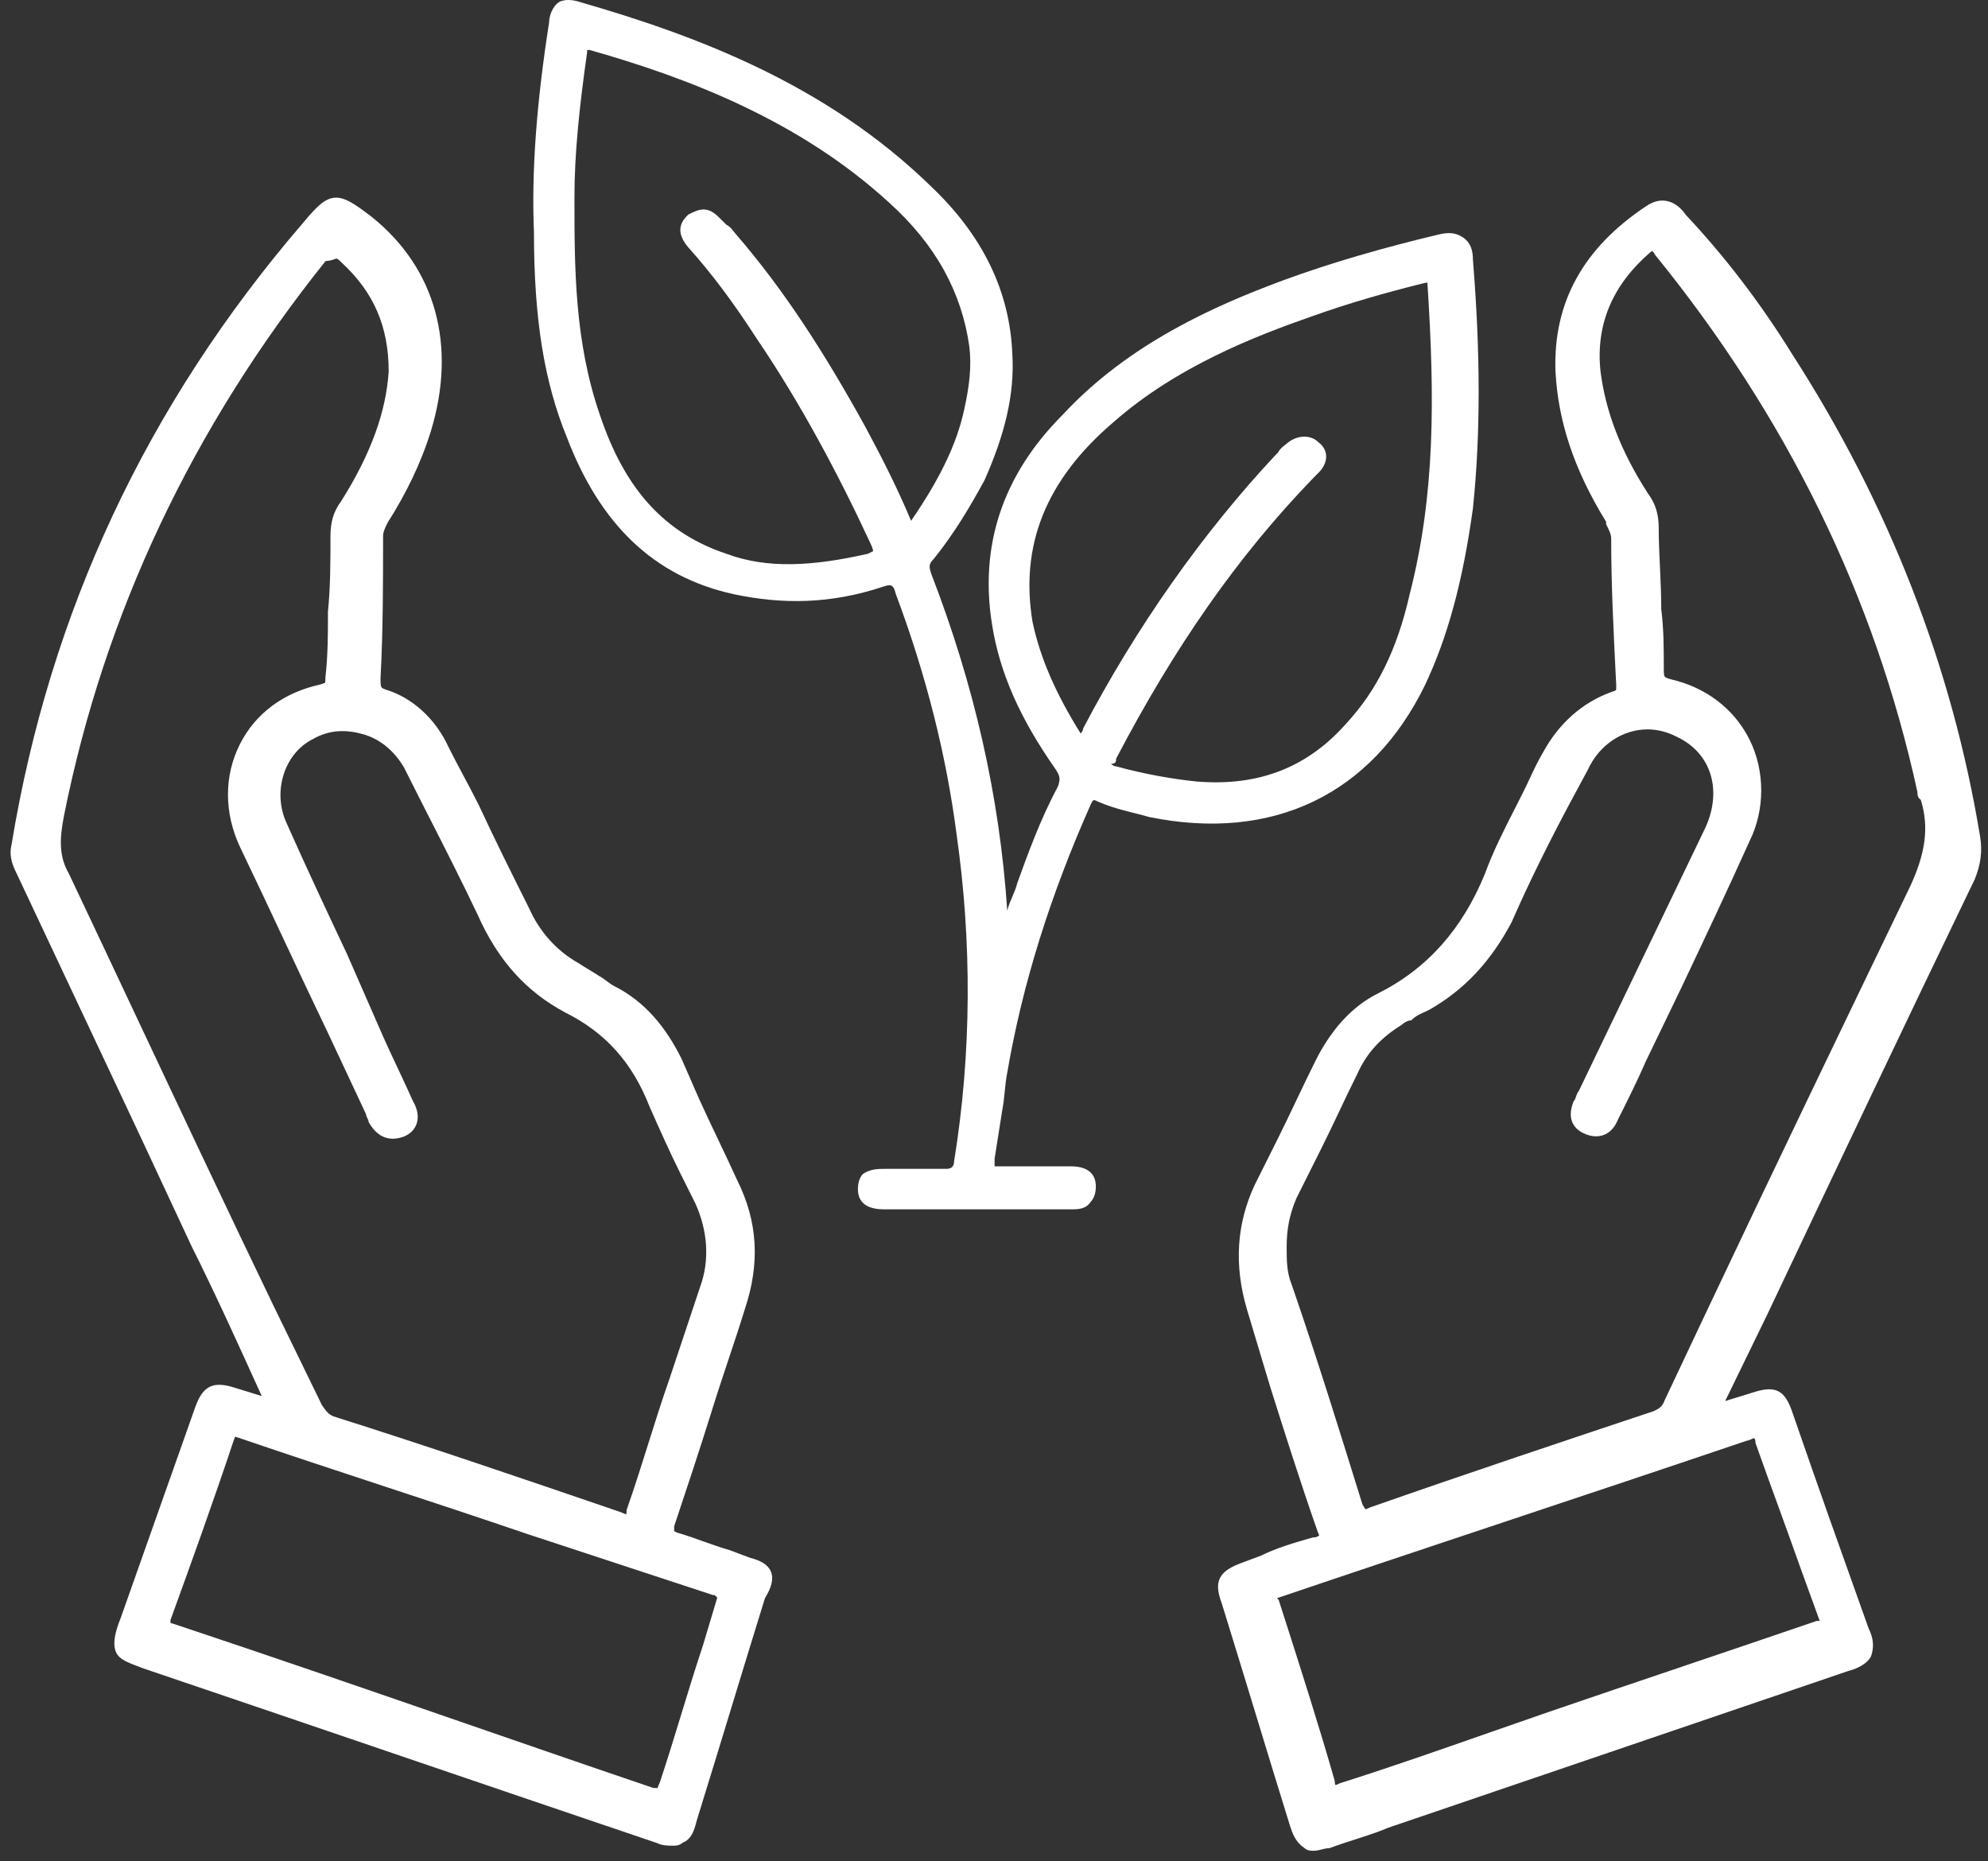
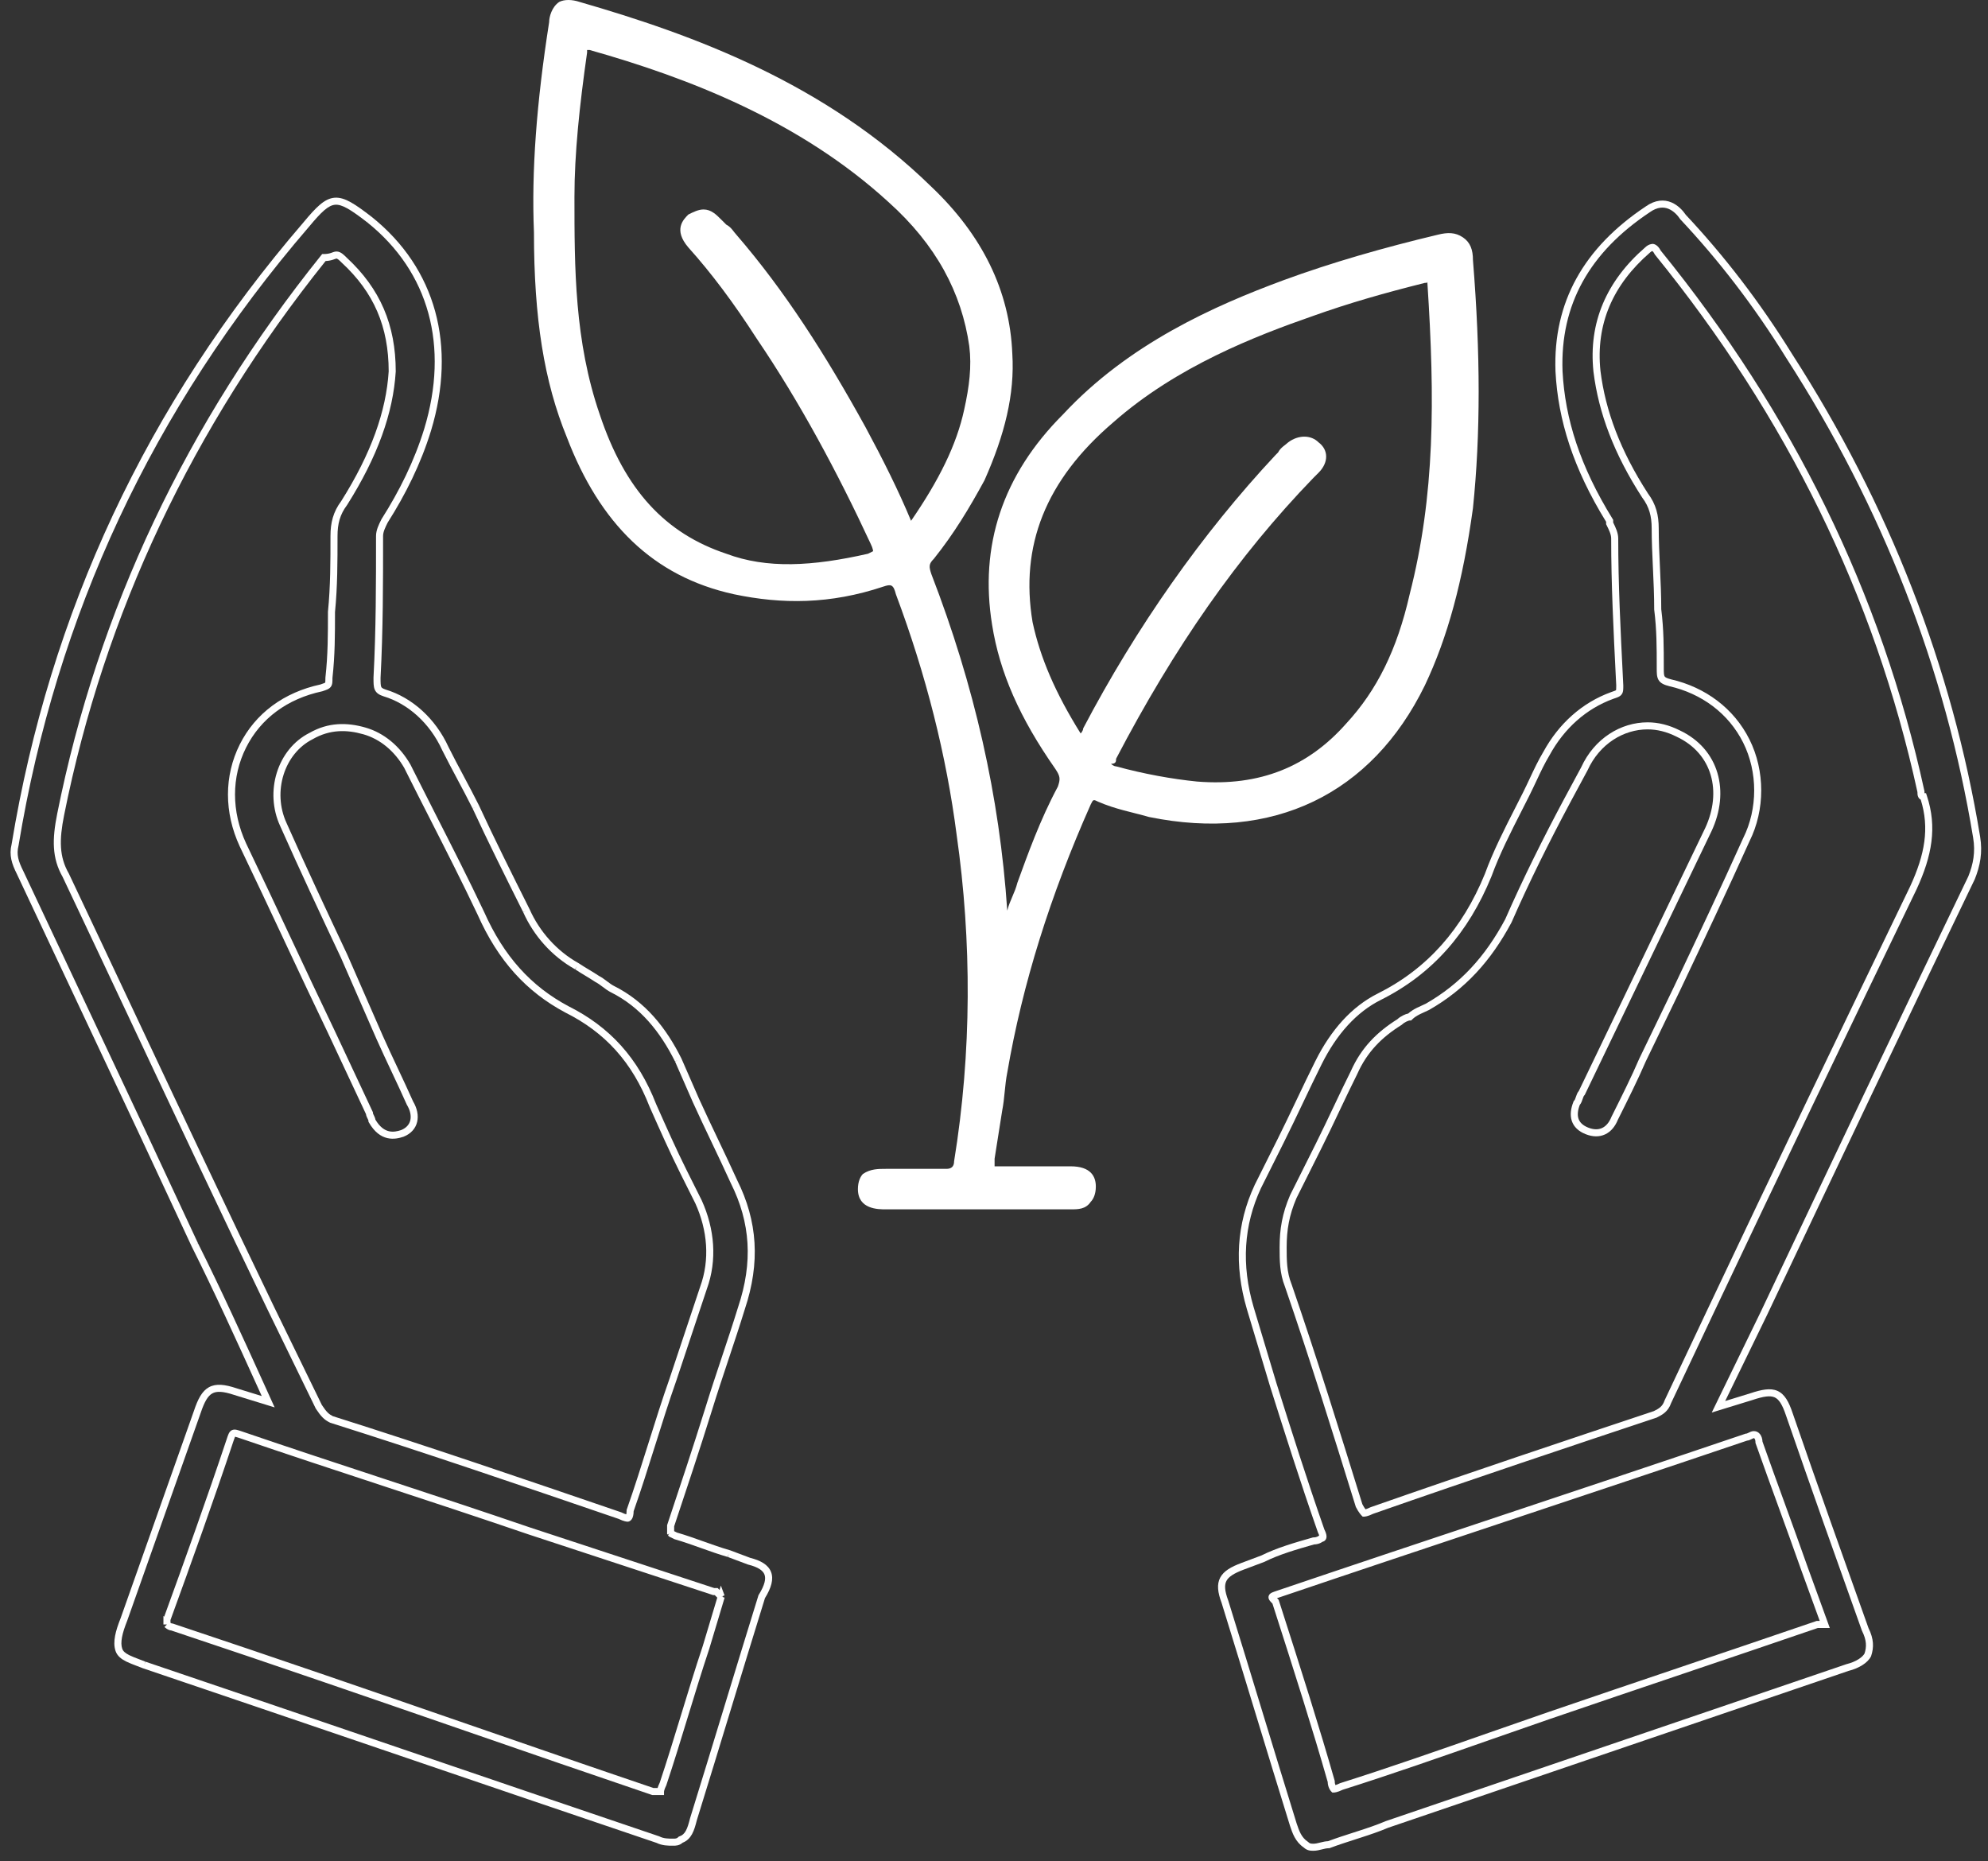
<svg xmlns="http://www.w3.org/2000/svg" width="141" height="132" viewBox="0 0 141 132" fill="none">
  <rect x="0" y="0" width="141" height="132" fill="#333333" stroke="none" />
  <path d="M101.06 48.603C102.675 45.193 103.752 41.243 104.47 36.037C105.009 30.831 105.009 25.087 104.47 18.445C104.47 17.727 104.291 17.189 103.752 16.829C103.214 16.47 102.675 16.47 101.957 16.65C98.187 17.547 94.418 18.625 91.007 19.881C86.16 21.676 80.056 24.369 75.389 29.395C71.081 33.704 69.465 38.73 70.363 44.295C70.901 47.706 72.337 50.937 74.85 54.527C75.21 55.066 75.21 55.245 75.03 55.784C73.773 58.118 72.876 60.631 72.158 62.605C71.978 63.324 71.619 63.862 71.44 64.58C70.901 56.502 69.106 48.603 66.054 40.705C65.875 40.166 65.875 39.987 66.234 39.628C67.67 37.833 68.747 36.037 69.824 34.063C71.26 30.831 71.978 27.959 71.799 25.087C71.619 20.599 69.645 16.65 66.054 13.239C58.515 5.879 49.18 2.468 41.102 0.135C40.563 -0.045 40.025 -0.045 39.666 0.135C39.127 0.494 38.948 1.212 38.948 1.571C38.05 7.315 37.691 12.162 37.871 16.47C37.871 22.574 38.589 27.062 40.204 31.011C42.538 37.114 46.308 40.884 52.052 42.141C55.463 42.859 58.874 42.859 62.644 41.602C63.182 41.423 63.362 41.423 63.541 42.141C65.695 47.885 67.131 53.63 67.849 59.195C68.927 66.734 68.927 74.633 67.67 82.352C67.67 82.711 67.49 82.891 67.131 82.891C66.234 82.891 65.336 82.891 64.618 82.891C64.08 82.891 63.541 82.891 62.823 82.891C62.285 82.891 61.746 82.891 61.207 83.25C61.028 83.429 60.848 83.788 60.848 84.327C60.848 85.763 62.285 85.763 62.823 85.763C67.131 85.763 71.619 85.763 75.927 85.763C76.466 85.763 77.005 85.763 77.364 85.224C77.543 85.045 77.723 84.686 77.723 84.147C77.723 83.429 77.364 82.711 75.927 82.711C75.21 82.711 74.491 82.711 73.773 82.711C72.876 82.711 71.978 82.711 71.081 82.711C70.722 82.711 70.542 82.711 70.542 82.711C70.542 82.711 70.542 82.532 70.542 82.173C70.722 81.096 70.901 79.839 71.081 78.762C71.26 77.864 71.26 76.967 71.44 76.069C72.517 69.786 74.491 63.503 77.364 57.041C77.543 56.682 77.543 56.682 77.902 56.861C79.159 57.4 80.236 57.579 81.493 57.938C90.289 59.733 97.29 56.322 101.06 48.603ZM79.159 53.809C83.288 45.911 87.775 39.448 93.161 33.883L93.34 33.704L93.52 33.524C94.238 32.806 94.238 31.909 93.52 31.37C92.981 30.831 92.084 30.831 91.366 31.37C91.186 31.55 90.827 31.729 90.648 32.088L90.468 32.268C85.262 37.833 80.595 44.475 76.825 51.655C76.825 51.835 76.646 52.014 76.646 52.014C74.85 49.142 73.773 46.629 73.235 44.116C72.337 38.73 74.132 34.063 78.979 29.934C83.467 25.985 89.032 23.831 93.161 22.394C95.674 21.497 98.187 20.779 101.06 20.061C101.239 20.061 101.239 20.061 101.239 19.881C101.239 19.881 101.239 19.881 101.239 20.061C101.778 28.318 101.778 35.14 99.982 42.141C99.085 46.09 97.649 48.962 95.495 51.296C92.802 54.348 89.391 55.784 84.903 55.425C83.108 55.245 81.133 54.886 79.159 54.348C78.979 54.348 78.8 54.168 78.8 54.168C79.159 54.168 79.159 53.989 79.159 53.809ZM51.155 15.573C50.796 15.214 50.437 14.855 49.898 14.855C49.539 14.855 49.18 15.034 48.821 15.214C48.462 15.573 47.744 16.291 48.821 17.547C50.437 19.343 52.052 21.497 53.668 24.01C56.719 28.498 59.412 33.524 61.746 38.551C61.925 38.91 61.925 39.089 61.925 39.089C61.925 39.089 61.925 39.089 61.566 39.269C57.617 40.166 54.386 40.346 51.514 39.269C47.205 37.833 44.333 34.781 42.538 29.395C40.743 24.189 40.743 18.984 40.743 13.957C40.743 10.905 41.102 7.495 41.64 3.725V3.545C41.64 3.545 41.64 3.545 41.82 3.545C48.821 5.52 56.719 8.572 63.002 14.316C66.413 17.368 68.208 20.779 68.747 24.549C68.927 25.985 68.747 27.421 68.388 29.036C67.849 31.55 66.593 34.063 64.618 36.935C63.721 34.781 62.644 32.627 61.387 30.293C58.515 25.087 55.642 20.599 52.232 16.65C52.052 16.47 51.873 16.111 51.514 15.932L51.155 15.573Z" fill="white" />
-   <path d="M53.13 110.715L51.693 110.176C50.437 109.817 49.18 109.278 47.924 108.919C47.565 108.74 47.565 108.74 47.565 108.74C47.565 108.74 47.565 108.56 47.565 108.201C48.462 105.509 49.36 102.816 50.257 99.944C50.975 97.61 51.873 95.097 52.591 92.763C53.668 89.532 53.489 86.66 52.052 83.787C51.155 81.813 50.257 80.018 49.36 78.043L48.103 75.171C47.026 73.017 45.59 71.222 43.436 70.144C43.077 69.965 42.718 69.606 42.359 69.426C41.82 69.067 41.461 68.888 40.922 68.529C39.307 67.631 38.05 66.195 37.332 64.579C36.076 62.066 34.819 59.553 33.742 57.219C33.024 55.783 32.306 54.527 31.588 53.091C30.69 51.116 29.075 49.68 27.279 49.141C26.741 48.962 26.741 48.782 26.741 48.064C26.92 44.653 26.92 41.422 26.92 38.011C26.92 37.652 27.1 37.293 27.279 36.934C28.536 34.96 29.613 32.806 30.331 30.472C32.126 24.548 30.69 19.162 26.202 15.572C23.869 13.777 23.51 13.777 21.715 15.931C10.585 28.856 3.763 43.576 1.07 59.912C0.891 60.63 1.07 61.169 1.429 61.887C4.302 67.99 7.174 74.094 10.046 80.197L13.816 88.275C15.611 91.866 17.227 95.456 19.022 99.405L16.688 98.687C15.072 98.149 14.534 98.508 13.995 100.123L8.79 114.843C8.431 115.741 8.251 116.459 8.431 116.998C8.61 117.536 9.328 117.716 10.226 118.075C22.433 122.203 34.46 126.332 46.667 130.461C47.026 130.641 47.385 130.641 47.744 130.641C47.924 130.641 48.103 130.641 48.283 130.461C48.821 130.282 49.001 129.743 49.18 129.025C50.796 123.819 52.411 118.434 54.027 113.228C54.925 111.792 54.566 111.074 53.13 110.715ZM51.155 113.228L50.078 116.818C49.001 120.049 48.103 123.281 47.026 126.512C46.846 126.871 46.846 127.05 46.846 127.05C46.846 127.05 46.667 127.05 46.308 127.05C35.717 123.46 24.587 119.511 12.2 115.382C12.021 115.382 11.841 115.202 11.841 115.202C11.841 115.202 11.841 115.202 11.841 114.843C13.277 110.894 14.893 106.406 16.329 102.098C16.509 101.559 16.509 101.559 17.047 101.739C23.869 104.073 30.69 106.227 37.512 108.56L50.616 112.869H50.796C51.155 113.228 51.155 113.228 51.155 113.228ZM23.869 18.085C24.048 18.085 24.228 18.265 24.407 18.444C26.741 20.599 27.818 23.112 27.818 26.343C27.639 29.215 26.561 32.267 24.407 35.678C23.869 36.396 23.689 37.114 23.689 38.011C23.689 39.806 23.689 41.602 23.51 43.397C23.51 45.012 23.51 46.449 23.33 48.064C23.33 48.603 23.33 48.603 22.792 48.782C20.278 49.321 18.304 50.757 17.227 52.911C16.15 55.065 16.15 57.578 17.227 59.912C19.381 64.4 21.355 68.708 23.51 73.196L26.202 78.941C26.202 79.12 26.382 79.3 26.382 79.479C27.1 80.736 27.997 80.556 28.536 80.377C29.434 80.018 29.613 79.12 29.075 78.222C28.357 76.607 27.639 75.171 26.92 73.555L24.407 67.811C22.971 64.759 21.535 61.707 20.099 58.476C19.022 56.142 19.919 53.27 22.074 52.193C23.33 51.475 24.587 51.475 25.843 51.834C27.1 52.193 28.177 53.091 28.895 54.347L29.075 54.706C30.69 57.937 32.485 61.348 34.101 64.759C35.537 67.99 37.512 70.144 40.205 71.581C43.077 73.017 45.051 75.171 46.308 78.402C47.026 80.018 47.744 81.633 48.462 83.069C48.821 83.787 49.18 84.505 49.539 85.224C50.437 87.198 50.616 89.352 49.898 91.327C49.18 93.481 48.462 95.635 47.744 97.79C46.667 100.841 45.769 104.073 44.692 107.124C44.692 107.663 44.513 107.663 44.513 107.663C44.513 107.663 44.333 107.663 43.974 107.483C37.153 105.15 30.331 102.816 23.51 100.662C23.151 100.482 22.971 100.303 22.612 99.764L19.201 92.763C14.354 82.71 9.508 72.299 4.661 62.066C3.943 60.81 3.943 59.553 4.302 57.758C7.174 43.397 13.457 30.113 22.971 18.265C23.51 18.265 23.689 18.085 23.869 18.085Z" fill="white" />
  <path fill-rule="evenodd" clip-rule="evenodd" d="M24.891 14.35C25.299 14.579 25.773 14.926 26.355 15.374L26.359 15.377C30.936 19.039 32.391 24.536 30.57 30.544L30.57 30.545C29.846 32.9 28.76 35.071 27.497 37.058C27.313 37.426 27.17 37.726 27.17 38.011V38.014C27.17 41.421 27.17 44.656 26.991 48.071C26.991 48.25 26.991 48.384 26.999 48.493C27.006 48.603 27.021 48.666 27.038 48.706C27.061 48.76 27.105 48.819 27.355 48.903C29.223 49.465 30.889 50.953 31.814 52.983C32.17 53.696 32.527 54.365 32.886 55.037L32.886 55.039C33.245 55.711 33.605 56.387 33.966 57.108L33.969 57.115C35.044 59.444 36.299 61.954 37.556 64.468L37.561 64.478C38.258 66.046 39.478 67.44 41.044 68.31L41.053 68.315L41.061 68.321C41.325 68.497 41.545 68.629 41.769 68.763L41.77 68.764C41.991 68.896 42.216 69.031 42.485 69.21C42.68 69.31 42.869 69.452 43.038 69.578L43.047 69.585C43.231 69.723 43.392 69.843 43.547 69.921C45.766 71.03 47.235 72.875 48.327 75.059L48.332 75.07L49.587 77.94C49.587 77.94 49.588 77.941 49.588 77.941C50.035 78.925 50.483 79.865 50.932 80.808L50.932 80.809C51.38 81.749 51.829 82.692 52.278 83.68C53.743 86.612 53.924 89.552 52.829 92.839C52.469 94.008 52.065 95.222 51.662 96.431L51.661 96.433C51.257 97.645 50.854 98.854 50.496 100.017L50.496 100.018C49.602 102.879 48.708 105.562 47.815 108.242V108.585L48.015 108.685C48.643 108.866 49.271 109.09 49.889 109.311L49.893 109.312C50.522 109.537 51.143 109.759 51.762 109.936L51.772 109.938L53.204 110.476C53.928 110.658 54.483 110.954 54.686 111.477C54.887 111.993 54.699 112.616 54.256 113.332C53.452 115.924 52.648 118.561 51.843 121.198L51.843 121.199C51.036 123.845 50.228 126.491 49.421 129.092C49.332 129.447 49.236 129.788 49.086 130.065C48.937 130.337 48.728 130.559 48.416 130.679C48.176 130.891 47.926 130.891 47.753 130.891H47.726C47.382 130.891 46.978 130.891 46.571 130.693C40.473 128.63 34.419 126.567 28.366 124.505L28.359 124.502C22.302 122.439 16.246 120.375 10.146 118.311L10.133 118.307C9.996 118.252 9.859 118.2 9.725 118.149C9.44 118.041 9.169 117.938 8.947 117.827C8.614 117.661 8.315 117.442 8.193 117.077C8.085 116.752 8.091 116.391 8.162 116.009C8.234 115.628 8.375 115.208 8.556 114.755L13.758 100.044C13.758 100.043 13.759 100.043 13.759 100.042C14.027 99.237 14.32 98.654 14.816 98.379C15.321 98.099 15.953 98.179 16.765 98.449C16.765 98.449 16.766 98.45 16.767 98.45L18.564 99.003C18.491 98.842 18.419 98.682 18.346 98.522C16.727 94.956 15.235 91.672 13.592 88.387L13.589 88.381L9.82 80.304L1.204 61.996C0.84 61.265 0.628 60.662 0.825 59.862C3.527 43.485 10.367 28.726 21.524 15.77C21.971 15.232 22.342 14.814 22.683 14.524C23.026 14.231 23.361 14.049 23.738 14.021C24.112 13.994 24.483 14.121 24.891 14.35ZM48.103 75.171L47.88 75.283C47.879 75.281 47.878 75.279 47.877 75.277L47.874 75.271L48.103 75.171ZM50.019 99.87C50.378 98.7 50.783 97.486 51.186 96.276L51.187 96.274C51.591 95.062 51.994 93.853 52.352 92.69L52.354 92.684C53.411 89.512 53.234 86.709 51.829 83.899L51.825 83.891C51.377 82.906 50.929 81.965 50.48 81.023L50.48 81.022C50.031 80.08 49.582 79.136 49.132 78.147L49.131 78.143L47.877 75.277C46.815 73.155 45.412 71.412 43.324 70.368C43.124 70.268 42.929 70.122 42.757 69.993L42.747 69.985C42.563 69.847 42.402 69.728 42.247 69.65L42.233 69.643L42.22 69.634C41.956 69.459 41.736 69.327 41.512 69.192L41.511 69.191C41.289 69.058 41.063 68.922 40.792 68.742C40.795 68.744 40.798 68.746 40.801 68.747L40.922 68.529L40.784 68.737C40.787 68.739 40.789 68.74 40.792 68.742C39.133 67.818 37.844 66.344 37.106 64.686C37.107 64.687 37.107 64.688 37.108 64.689L37.109 64.691L37.332 64.579L37.104 64.681C37.105 64.683 37.105 64.684 37.106 64.686C35.851 62.177 34.595 59.663 33.517 57.328C33.517 57.329 33.518 57.33 33.518 57.331L33.742 57.219L33.515 57.324C33.516 57.325 33.516 57.327 33.517 57.328C33.16 56.614 32.803 55.945 32.444 55.273L32.444 55.271C32.085 54.599 31.725 53.923 31.364 53.202L31.36 53.194C30.489 51.278 28.927 49.897 27.208 49.381L27.2 49.379C26.915 49.283 26.69 49.163 26.578 48.903C26.529 48.787 26.509 48.659 26.5 48.528C26.491 48.398 26.491 48.245 26.491 48.072V48.051C26.67 44.648 26.67 41.423 26.67 38.011C26.67 37.593 26.873 37.188 27.043 36.849L27.062 36.811L27.069 36.8C28.316 34.84 29.382 32.706 30.092 30.399C31.861 24.561 30.444 19.287 26.048 15.769C26.049 15.769 26.049 15.77 26.05 15.77L26.202 15.572L26.046 15.767C26.047 15.768 26.047 15.768 26.048 15.769C25.465 15.32 25.018 14.995 24.647 14.786C24.275 14.578 24.007 14.503 23.775 14.52C23.546 14.537 23.309 14.647 23.007 14.904C22.703 15.164 22.356 15.552 21.907 16.091L21.904 16.094C10.804 28.985 4.002 43.662 1.317 59.953L1.315 59.963L1.313 59.973C1.155 60.603 1.302 61.074 1.653 61.775L1.656 61.78L10.272 80.091L14.04 88.163L13.816 88.275L14.043 88.17L14.041 88.167C15.687 91.459 17.183 94.751 18.801 98.314C18.949 98.641 19.099 98.97 19.249 99.302L19.479 99.808L16.609 98.924C15.807 98.657 15.362 98.648 15.059 98.816C14.748 98.989 14.503 99.392 14.233 100.202L14.231 100.207L9.022 114.936C8.845 115.379 8.717 115.766 8.654 116.101C8.591 116.437 8.596 116.704 8.668 116.918C8.725 117.092 8.875 117.232 9.171 117.38C9.37 117.479 9.601 117.567 9.87 117.669C10.007 117.721 10.154 117.777 10.312 117.84C10.31 117.839 10.308 117.839 10.306 117.838L10.226 118.075L10.319 117.843C10.316 117.842 10.314 117.841 10.312 117.84C16.414 119.904 22.471 121.968 28.527 124.031L28.533 124.033C34.59 126.097 40.646 128.161 46.747 130.224L46.763 130.23L46.779 130.238C47.078 130.387 47.379 130.391 47.744 130.391C47.92 130.391 48.004 130.386 48.106 130.284L48.148 130.243L48.204 130.224C48.399 130.159 48.535 130.031 48.647 129.825C48.764 129.61 48.847 129.325 48.938 128.964L48.941 128.951C49.748 126.349 50.556 123.702 51.364 121.055L51.364 121.053C52.172 118.406 52.98 115.757 53.788 113.154L53.798 113.123L53.815 113.095C54.258 112.387 54.331 111.943 54.22 111.658C54.111 111.376 53.774 111.133 53.069 110.957L53.055 110.954L51.615 110.414C51.618 110.415 51.621 110.415 51.625 110.416L51.693 110.176L51.606 110.41L51.615 110.414C50.982 110.232 50.351 110.007 49.728 109.785L49.724 109.783C49.095 109.558 48.474 109.337 47.855 109.16L47.833 109.153L47.453 108.964L47.452 108.963L47.451 108.963C47.375 108.903 47.327 108.819 47.564 108.74L47.327 108.819L47.315 108.78V108.161L47.327 108.122C48.225 105.43 49.122 102.739 50.019 99.87ZM23.093 18.512C13.644 30.307 7.404 43.523 4.547 57.807C4.192 59.581 4.204 60.764 4.878 61.942L4.883 61.951L4.887 61.959C6.503 65.371 8.119 68.802 9.734 72.233C12.965 79.094 16.196 85.954 19.426 92.654C19.426 92.654 19.426 92.654 19.426 92.654L22.829 99.639C23.002 99.898 23.123 100.057 23.238 100.171C23.345 100.278 23.452 100.352 23.604 100.429C30.422 102.583 37.238 104.915 44.052 107.246L44.055 107.247L44.071 107.252L44.086 107.26C44.235 107.334 44.346 107.373 44.418 107.392C44.43 107.342 44.442 107.258 44.442 107.124V107.081L44.457 107.041C44.993 105.52 45.486 103.953 45.98 102.382L45.98 102.38C46.473 100.812 46.968 99.238 47.508 97.709C47.508 97.708 47.508 97.707 47.508 97.706L49.663 91.242C50.355 89.338 50.186 87.254 49.314 85.331L49.311 85.327L49.309 85.323L49.307 85.319L49.305 85.314L49.303 85.31L49.301 85.306L49.299 85.302L49.297 85.297L49.295 85.293L49.292 85.289L49.29 85.285L49.28 85.264L49.278 85.26L49.276 85.255L49.273 85.251L49.271 85.247L49.269 85.243L49.267 85.239L49.265 85.234L49.263 85.23L49.261 85.226L49.259 85.222L49.248 85.201L49.246 85.197L49.244 85.192L49.242 85.188L49.24 85.184L49.238 85.18L49.236 85.175L49.234 85.171L49.231 85.167L49.229 85.163L49.227 85.159L49.217 85.138L49.215 85.133L49.212 85.129L49.21 85.125L49.208 85.121L49.206 85.117L49.204 85.112L49.202 85.108L49.2 85.104L49.198 85.1L49.196 85.096L49.185 85.075L49.183 85.07L49.181 85.066L49.179 85.062L49.177 85.058L49.175 85.053L49.173 85.049L49.17 85.045L49.168 85.041L49.166 85.037L49.164 85.032L49.149 85.003L49.147 84.999L49.145 84.995L49.143 84.99L49.141 84.986L49.139 84.982L49.137 84.978L49.135 84.974L49.133 84.969L49.118 84.94L49.116 84.936L49.114 84.931L49.111 84.927L49.109 84.923L49.107 84.919L49.105 84.915L49.103 84.91L49.101 84.906L49.086 84.877L49.084 84.873L49.082 84.868L49.08 84.864L49.078 84.86L49.076 84.856L49.074 84.852L49.072 84.847L49.069 84.843L49.067 84.839L49.065 84.835L49.055 84.814L49.053 84.809L49.05 84.805L49.048 84.801L49.046 84.797L49.044 84.793L49.042 84.788L49.04 84.784L49.038 84.78L49.036 84.776L49.034 84.772L49.023 84.751L49.021 84.746L49.019 84.742L49.017 84.738L49.015 84.734L49.013 84.73L49.011 84.725L49.008 84.721L49.006 84.717L49.004 84.713L49.002 84.709L48.987 84.679L48.985 84.675L48.983 84.671L48.981 84.666L48.979 84.662L48.977 84.658L48.975 84.654L48.973 84.65L48.971 84.645L48.956 84.616L48.954 84.612L48.952 84.608L48.95 84.603L48.947 84.599L48.945 84.595L48.943 84.591L48.941 84.587L48.939 84.582L48.937 84.578L48.935 84.574L48.924 84.553L48.922 84.549L48.92 84.544L48.918 84.54L48.916 84.536L48.914 84.532L48.912 84.528L48.91 84.523L48.907 84.519L48.905 84.515L48.903 84.511L48.893 84.49L48.891 84.486L48.889 84.481L48.886 84.477L48.884 84.473L48.882 84.469L48.88 84.464L48.878 84.46L48.876 84.456L48.874 84.452L48.872 84.448L48.861 84.427L48.859 84.422L48.857 84.418L48.855 84.414L48.853 84.41L48.851 84.406L48.849 84.401L48.846 84.397L48.844 84.393L48.842 84.389L48.84 84.385L48.825 84.355L48.823 84.351L48.821 84.347L48.819 84.342L48.817 84.338L48.815 84.334L48.813 84.33L48.811 84.326L48.809 84.321L48.794 84.292L48.792 84.288L48.79 84.284L48.788 84.279L48.785 84.275L48.783 84.271L48.781 84.267L48.779 84.263L48.777 84.258L48.775 84.254L48.773 84.25L48.762 84.229L48.76 84.225L48.758 84.22L48.756 84.216L48.754 84.212L48.752 84.208L48.75 84.204L48.748 84.199L48.745 84.195L48.743 84.191L48.741 84.187L48.731 84.166L48.729 84.162L48.727 84.157L48.724 84.153L48.722 84.149L48.72 84.145L48.718 84.141L48.716 84.136L48.714 84.132L48.712 84.128L48.71 84.124L48.695 84.094L48.693 84.09L48.691 84.086L48.689 84.082L48.687 84.077L48.684 84.073L48.682 84.069L48.68 84.065L48.678 84.061L48.663 84.031L48.661 84.027L48.659 84.023L48.657 84.019L48.655 84.014L48.653 84.01L48.651 84.006L48.649 84.002L48.647 83.997L48.645 83.993L48.642 83.989L48.632 83.968L48.63 83.964L48.628 83.96L48.626 83.955L48.623 83.951L48.621 83.947L48.619 83.943L48.617 83.939L48.615 83.934L48.613 83.93L48.611 83.926L48.6 83.905L48.598 83.901L48.596 83.897L48.594 83.892L48.592 83.888L48.59 83.884L48.588 83.88L48.586 83.875L48.584 83.871L48.581 83.867L48.579 83.863L48.569 83.842L48.567 83.838L48.565 83.833L48.562 83.829L48.56 83.825L48.558 83.821L48.556 83.817L48.554 83.812L48.552 83.808L48.55 83.804L48.548 83.8L48.533 83.77L48.531 83.766L48.529 83.762L48.527 83.758L48.525 83.753L48.523 83.749L48.52 83.745L48.518 83.741L48.516 83.737L48.514 83.732L48.512 83.728L48.502 83.707L48.499 83.703L48.497 83.699L48.495 83.695L48.493 83.69L48.491 83.686L48.489 83.682L48.487 83.678L48.485 83.674L48.483 83.669L48.48 83.665L48.47 83.644L48.468 83.64L48.466 83.636L48.464 83.631L48.462 83.627L48.459 83.623L48.457 83.619L48.455 83.615L48.453 83.61L48.451 83.606L48.449 83.602L48.438 83.581L48.436 83.577L48.434 83.573L48.432 83.568L48.43 83.564L48.428 83.56L48.426 83.556L48.424 83.552L48.422 83.547L48.419 83.543L48.417 83.539L48.407 83.518L48.405 83.514L48.403 83.509L48.401 83.505L48.398 83.501L48.396 83.497L48.394 83.493L48.392 83.488L48.39 83.484L48.388 83.48L48.386 83.476L48.371 83.446L48.369 83.442L48.367 83.438L48.365 83.434L48.363 83.429L48.361 83.425L48.358 83.421L48.356 83.417L48.354 83.413L48.34 83.383L48.337 83.379L48.335 83.375L48.333 83.371L48.331 83.366L48.329 83.362L48.327 83.358L48.325 83.354L48.323 83.35L48.321 83.345L48.319 83.341L48.308 83.32L48.306 83.316L48.304 83.312L48.302 83.307L48.3 83.303L48.297 83.299L48.295 83.295L48.293 83.291L48.291 83.286L48.289 83.282L48.287 83.278L48.276 83.257L48.274 83.253L48.272 83.249L48.27 83.244L48.268 83.24L48.266 83.236L48.264 83.232L48.262 83.228L48.26 83.223L48.258 83.219L48.255 83.215L48.245 83.194L48.243 83.19L48.241 83.185L48.239 83.181C47.518 81.74 46.798 80.12 46.081 78.507L46.075 78.493C44.84 75.317 42.907 73.212 40.093 71.804L40.087 71.801C37.341 70.337 35.33 68.138 33.874 64.863C32.792 62.58 31.631 60.299 30.496 58.068C29.937 56.971 29.385 55.886 28.851 54.818L28.675 54.465C27.984 53.26 26.958 52.412 25.775 52.074C24.565 51.729 23.381 51.734 22.198 52.41L22.186 52.417C20.166 53.427 19.299 56.146 20.326 58.371L20.327 58.374C21.762 61.603 23.197 64.652 24.633 67.704L24.636 67.71L27.149 73.454C27.149 73.453 27.149 73.454 27.149 73.454C27.506 74.258 27.865 75.019 28.224 75.782L28.224 75.783C28.581 76.541 28.939 77.302 29.297 78.107C29.584 78.591 29.695 79.102 29.587 79.559C29.477 80.029 29.144 80.403 28.629 80.609L28.622 80.612L28.615 80.614C28.334 80.708 27.92 80.816 27.469 80.71C27.006 80.601 26.551 80.278 26.165 79.603L26.132 79.546V79.479C26.132 79.46 26.121 79.426 26.069 79.322C26.066 79.317 26.064 79.312 26.061 79.308C26.027 79.24 25.972 79.13 25.956 79.005L23.284 73.304C23.284 73.304 23.284 73.304 23.284 73.303C22.206 71.059 21.174 68.86 20.142 66.662L20.142 66.66C19.11 64.461 18.078 62.263 17.001 60.02L17 60.017C15.893 57.62 15.889 55.026 17.003 52.799C18.116 50.574 20.153 49.096 22.726 48.541C22.858 48.497 22.941 48.468 23.001 48.442C23.043 48.423 23.058 48.412 23.062 48.408C23.064 48.403 23.069 48.387 23.073 48.352C23.08 48.29 23.08 48.204 23.08 48.064V48.05L23.082 48.037C23.259 46.437 23.26 45.014 23.26 43.397V43.384L23.261 43.372C23.439 41.591 23.439 39.809 23.439 38.011C23.439 37.076 23.628 36.304 24.201 35.536C26.334 32.156 27.39 29.15 27.568 26.335C27.566 23.175 26.517 20.732 24.238 18.628L24.23 18.621C24.137 18.528 24.061 18.452 23.988 18.398C23.913 18.341 23.877 18.335 23.869 18.335C23.864 18.335 23.85 18.336 23.808 18.351C23.788 18.357 23.766 18.365 23.739 18.375L23.734 18.377C23.705 18.387 23.671 18.4 23.634 18.412C23.5 18.457 23.329 18.5 23.093 18.512ZM44.513 107.663C44.513 107.913 44.513 107.913 44.513 107.913L44.511 107.913L44.508 107.913L44.503 107.913L44.489 107.912C44.483 107.912 44.477 107.911 44.47 107.91C44.463 107.91 44.456 107.909 44.448 107.908C44.416 107.904 44.372 107.897 44.318 107.883C44.212 107.856 44.065 107.807 43.878 107.715C37.061 105.382 30.247 103.052 23.434 100.9L23.416 100.894L23.398 100.885C23.2 100.787 23.042 100.682 22.884 100.524C22.731 100.371 22.585 100.175 22.404 99.903L22.395 99.889L18.977 92.873L18.976 92.872C15.744 86.169 12.512 79.306 9.281 72.444C7.667 69.016 6.053 65.589 4.439 62.182C3.681 60.85 3.694 59.522 4.057 57.709C6.937 43.307 13.238 29.986 22.776 18.108L22.851 18.015H22.971C23.209 18.015 23.362 17.976 23.476 17.938C23.505 17.928 23.533 17.918 23.562 17.907L23.569 17.905C23.594 17.895 23.622 17.885 23.649 17.876C23.708 17.857 23.783 17.835 23.869 17.835C24.04 17.835 24.184 17.919 24.288 17.997C24.392 18.076 24.492 18.176 24.578 18.261L24.581 18.264C26.964 20.466 28.068 23.046 28.068 26.343V26.351L28.067 26.359C27.885 29.284 26.788 32.376 24.619 35.811L24.613 35.82L24.607 35.828C24.108 36.493 23.939 37.155 23.939 38.011V38.017C23.939 39.804 23.939 41.606 23.76 43.409C23.76 45.014 23.759 46.456 23.58 48.078C23.58 48.202 23.58 48.313 23.57 48.405C23.56 48.504 23.535 48.611 23.463 48.708C23.392 48.803 23.296 48.858 23.204 48.898C23.118 48.937 23.007 48.974 22.881 49.016L22.858 49.024L22.844 49.027C20.396 49.551 18.49 50.944 17.45 53.023C16.41 55.103 16.406 57.536 17.453 59.806C18.53 62.05 19.563 64.249 20.595 66.448C21.627 68.647 22.659 70.845 23.735 73.088L23.736 73.09L26.452 78.885V78.941C26.452 78.96 26.464 78.994 26.516 79.098C26.518 79.103 26.52 79.107 26.523 79.112C26.555 79.177 26.609 79.282 26.626 79.402C26.95 79.948 27.291 80.154 27.584 80.223C27.893 80.296 28.194 80.227 28.45 80.142C28.828 79.989 29.032 79.736 29.101 79.444C29.172 79.143 29.106 78.76 28.86 78.351L28.852 78.338L28.846 78.324C28.488 77.519 28.131 76.758 27.771 75.995L27.771 75.994C27.412 75.232 27.052 74.467 26.692 73.657L26.691 73.655L24.18 67.914C22.744 64.864 21.308 61.812 19.871 58.579C18.746 56.14 19.672 53.119 21.956 51.972C23.283 51.216 24.611 51.222 25.912 51.594C27.24 51.973 28.366 52.918 29.112 54.223L29.119 54.235L29.298 54.594C29.829 55.655 30.379 56.737 30.937 57.833C32.075 60.068 33.242 62.361 34.327 64.652L34.33 64.657C35.745 67.842 37.682 69.951 40.319 71.358C43.246 72.823 45.261 75.023 46.539 78.306C47.257 79.921 47.971 81.529 48.686 82.958L48.696 82.979L48.698 82.983L48.7 82.987L48.703 82.991L48.705 82.996L48.707 83L48.709 83.004L48.711 83.008L48.713 83.012L48.728 83.042L48.73 83.046L48.732 83.05L48.734 83.054L48.736 83.059L48.738 83.063L48.74 83.067L48.742 83.071L48.745 83.075L48.764 83.113L48.766 83.118L48.768 83.122L48.77 83.126L48.772 83.13L48.774 83.134L48.776 83.138L48.778 83.143L48.78 83.147L48.795 83.176L48.797 83.181L48.799 83.185L48.801 83.189L48.803 83.193L48.806 83.197L48.808 83.202L48.81 83.206L48.812 83.21L48.827 83.24L48.829 83.244L48.831 83.248L48.833 83.252L48.835 83.256L48.837 83.26L48.839 83.265L48.841 83.269L48.843 83.273L48.858 83.303L48.86 83.307L48.862 83.311L48.864 83.315L48.867 83.319L48.869 83.324L48.871 83.328L48.873 83.332L48.875 83.336L48.89 83.366L48.892 83.37L48.894 83.374L48.896 83.378L48.898 83.382L48.9 83.387L48.902 83.391L48.904 83.395L48.907 83.399L48.921 83.429L48.923 83.433L48.926 83.437L48.928 83.441L48.93 83.446L48.932 83.45L48.934 83.454L48.936 83.458L48.938 83.463L48.957 83.5L48.959 83.505L48.961 83.509L48.963 83.513L48.965 83.517L48.968 83.521L48.97 83.526L48.972 83.53L48.974 83.534L48.989 83.564L48.991 83.568L48.993 83.572L48.995 83.576L48.997 83.58L48.999 83.585L49.001 83.589L49.003 83.593L49.005 83.597L49.02 83.627L49.022 83.631L49.024 83.635L49.026 83.639L49.029 83.643L49.031 83.648L49.033 83.652L49.035 83.656L49.037 83.66L49.052 83.69L49.054 83.694L49.056 83.698L49.058 83.702L49.06 83.707L49.062 83.711L49.064 83.715L49.066 83.719L49.069 83.723L49.083 83.753L49.085 83.757L49.087 83.761L49.09 83.765L49.092 83.77L49.094 83.774L49.096 83.778L49.098 83.782L49.1 83.786L49.102 83.791L49.104 83.795L49.119 83.824L49.121 83.829L49.123 83.833L49.125 83.837L49.127 83.841L49.13 83.845L49.132 83.85L49.134 83.854L49.136 83.858L49.151 83.887L49.153 83.892L49.155 83.896L49.157 83.9L49.159 83.904L49.161 83.909L49.163 83.913L49.165 83.917L49.167 83.921L49.182 83.951L49.184 83.955L49.186 83.959L49.188 83.963L49.191 83.967L49.193 83.972L49.195 83.976L49.197 83.98L49.199 83.984L49.214 84.014L49.216 84.018L49.218 84.022L49.22 84.026L49.222 84.031L49.224 84.035L49.226 84.039L49.228 84.043L49.231 84.047L49.249 84.085L49.252 84.089L49.254 84.094L49.256 84.098L49.258 84.102L49.26 84.106L49.262 84.11L49.264 84.115L49.266 84.119L49.281 84.148L49.283 84.153L49.285 84.157L49.287 84.161L49.289 84.165L49.292 84.169L49.294 84.174L49.296 84.178L49.298 84.182L49.313 84.211L49.315 84.216L49.317 84.22L49.319 84.224L49.321 84.228L49.323 84.232L49.325 84.237L49.327 84.241L49.33 84.245L49.344 84.275L49.346 84.279L49.348 84.283L49.35 84.287L49.353 84.291L49.355 84.296L49.357 84.3L49.359 84.304L49.361 84.308L49.38 84.346L49.382 84.35L49.384 84.354L49.386 84.359L49.388 84.363L49.391 84.367L49.393 84.371L49.395 84.376L49.397 84.38L49.411 84.409L49.414 84.413L49.416 84.418L49.418 84.422L49.42 84.426L49.422 84.43L49.424 84.434L49.426 84.439L49.428 84.443L49.443 84.472L49.445 84.477L49.447 84.481L49.449 84.485L49.452 84.489L49.454 84.493L49.456 84.498L49.458 84.502L49.46 84.506L49.475 84.535L49.477 84.54L49.479 84.544L49.481 84.548L49.483 84.552L49.485 84.556L49.487 84.561L49.489 84.565L49.491 84.569L49.506 84.599L49.508 84.603L49.51 84.607L49.513 84.611L49.515 84.615L49.517 84.62L49.519 84.624L49.521 84.628L49.523 84.632L49.542 84.67L49.544 84.674L49.546 84.678L49.548 84.683L49.55 84.687L49.553 84.691L49.555 84.695L49.557 84.699L49.559 84.704L49.574 84.733L49.576 84.737L49.578 84.742L49.58 84.746L49.582 84.75L49.584 84.754L49.586 84.758L49.588 84.763L49.59 84.767L49.605 84.796L49.607 84.8L49.609 84.805L49.611 84.809L49.614 84.813L49.616 84.817L49.618 84.822L49.62 84.826L49.622 84.83L49.637 84.859L49.639 84.864L49.641 84.868L49.643 84.872L49.645 84.876L49.647 84.88L49.649 84.885L49.651 84.889L49.653 84.893L49.668 84.922L49.67 84.927L49.672 84.931L49.675 84.935L49.677 84.939L49.679 84.944L49.681 84.948L49.683 84.952L49.685 84.956L49.7 84.986L49.702 84.99L49.704 84.994L49.706 84.998L49.708 85.002L49.71 85.007L49.712 85.011L49.714 85.015L49.717 85.019L49.736 85.057L49.738 85.061L49.74 85.066L49.742 85.07L49.744 85.074L49.746 85.078L49.748 85.082L49.75 85.087L49.752 85.091L49.767 85.12C50.687 87.144 50.877 89.365 50.134 91.409C50.134 91.41 50.134 91.411 50.133 91.412L47.981 97.869L47.98 97.873C47.443 99.394 46.951 100.96 46.457 102.532L46.456 102.534C45.967 104.09 45.477 105.651 44.942 107.168C44.937 107.433 44.891 107.613 44.811 107.734C44.766 107.801 44.711 107.849 44.653 107.878C44.624 107.892 44.597 107.901 44.573 107.906C44.561 107.909 44.55 107.91 44.54 107.911C44.535 107.912 44.53 107.912 44.525 107.913L44.519 107.913L44.516 107.913L44.514 107.913C44.514 107.913 44.513 107.913 44.513 107.663ZM16.668 101.894C16.642 101.951 16.613 102.037 16.566 102.177C15.134 106.474 13.524 110.948 12.091 114.887V115.083C12.092 115.083 12.092 115.084 12.092 115.084C12.147 115.121 12.186 115.132 12.2 115.132H12.241L12.279 115.145C19.658 117.604 26.594 120.001 33.234 122.296C37.726 123.848 42.083 125.354 46.349 126.8H46.641C46.67 126.701 46.717 126.573 46.794 126.416C47.33 124.81 47.821 123.202 48.313 121.592L48.313 121.591C48.806 119.977 49.3 118.36 49.839 116.743C49.84 116.741 49.84 116.74 49.841 116.739L50.873 113.299L50.692 113.119H50.576L37.434 108.798L37.431 108.797C34.022 107.631 30.612 106.509 27.201 105.387C23.791 104.265 20.379 103.143 16.968 101.976C16.828 101.929 16.742 101.901 16.681 101.888C16.678 101.887 16.675 101.887 16.672 101.886C16.671 101.889 16.67 101.891 16.668 101.894ZM51.283 113.266C51.292 113.221 51.252 113.191 51.155 113.228L51.389 113.14L51.128 112.446L51.036 112.755L50.899 112.619H50.656L37.593 108.324C37.592 108.324 37.593 108.324 37.593 108.324C34.181 107.157 30.768 106.034 27.358 104.912L27.357 104.912C23.946 103.79 20.537 102.668 17.128 101.502L17.126 101.502L17.114 101.497C16.99 101.456 16.878 101.419 16.785 101.399C16.692 101.379 16.565 101.364 16.442 101.425C16.319 101.487 16.254 101.598 16.214 101.685C16.175 101.77 16.137 101.882 16.096 102.006L16.092 102.019C14.67 106.285 13.071 110.729 11.645 114.652L11.591 114.599V115.202L11.841 115.202C11.665 115.379 11.665 115.379 11.665 115.379L11.665 115.38L11.666 115.381L11.669 115.384L11.679 115.393C11.686 115.4 11.697 115.409 11.709 115.42C11.735 115.442 11.771 115.471 11.815 115.5C11.887 115.548 12.009 115.617 12.153 115.63C19.52 118.085 26.438 120.476 33.065 122.767C37.571 124.324 41.942 125.834 46.228 127.287L46.267 127.3H47.096L47.096 127.056C47.097 127.054 47.097 127.051 47.097 127.048C47.099 127.035 47.103 127.012 47.111 126.976C47.129 126.906 47.167 126.788 47.25 126.624L47.258 126.608L47.263 126.591C47.803 124.972 48.297 123.354 48.791 121.739L48.791 121.738C49.285 120.122 49.778 118.509 50.315 116.897L51.394 113.3L51.283 113.266Z" fill="white" />
-   <path d="M125.115 93.122C129.962 82.89 134.809 72.658 139.835 62.246C140.194 61.348 140.374 60.451 140.194 59.374C138.219 47.346 133.731 35.857 126.91 25.266C124.576 21.496 122.063 18.265 119.37 15.393C119.011 14.854 118.114 13.957 116.857 14.854C112.549 17.726 110.395 21.496 110.574 26.343C110.754 29.754 111.831 33.164 114.164 36.934V37.114C114.344 37.473 114.523 37.832 114.523 38.191C114.523 41.602 114.703 45.012 114.883 48.603C114.883 49.141 114.883 49.141 114.344 49.321C112.369 50.039 110.754 51.475 109.677 53.45C109.138 54.347 108.779 55.245 108.241 56.322C107.343 58.117 106.266 60.092 105.548 62.066C103.932 66.016 101.419 68.888 97.829 70.683C96.034 71.581 94.597 73.196 93.52 75.35C92.623 77.145 91.725 79.12 90.828 80.915L89.212 84.147C87.955 86.839 87.776 89.711 88.674 92.763C89.212 94.558 89.751 96.353 90.289 98.149C91.366 101.559 92.443 104.97 93.7 108.56C93.879 108.919 93.879 109.099 93.7 109.099C93.7 109.099 93.52 109.278 93.161 109.278C91.905 109.637 90.648 109.997 89.571 110.535L88.135 111.074C86.699 111.612 86.34 112.151 86.878 113.587C88.494 118.793 90.11 124.178 91.725 129.384C91.905 129.923 92.084 130.461 92.623 130.82C92.802 131 92.982 131 93.161 131C93.52 131 93.879 130.82 94.238 130.82C95.674 130.282 97.111 129.923 98.367 129.384L131.039 118.254C131.757 118.075 132.295 117.716 132.475 117.357C132.654 116.818 132.654 116.28 132.295 115.561C130.5 110.535 128.705 105.509 126.91 100.303C126.371 98.687 125.833 98.508 124.217 99.046L121.884 99.764L125.115 93.122ZM90.648 113.048C101.239 109.458 112.19 105.868 123.858 101.918C124.038 101.918 124.217 101.739 124.397 101.739C124.576 101.739 124.756 101.918 124.756 102.277C125.833 105.329 126.91 108.201 127.987 111.253L129.423 115.202H129.244C129.064 115.202 129.064 115.202 128.885 115.202C122.602 117.357 116.139 119.511 109.856 121.665L105.727 123.101C102.137 124.358 98.547 125.614 95.136 126.691C94.777 126.871 94.597 126.871 94.597 126.871C94.597 126.871 94.418 126.691 94.418 126.332C93.341 122.562 92.084 118.613 90.469 113.587C90.11 113.228 90.11 113.228 90.648 113.048ZM121.166 58.835L112.19 77.504C112.01 77.684 112.01 78.043 111.831 78.222C111.472 79.12 111.651 79.838 112.549 80.197C113.446 80.556 114.164 80.197 114.523 79.3C115.242 77.864 115.96 76.427 116.498 75.171L119.011 69.965C120.627 66.554 122.243 63.143 123.858 59.553C124.935 57.399 124.935 54.706 123.858 52.552C122.781 50.398 120.806 48.962 118.473 48.423C117.755 48.244 117.755 48.064 117.755 47.346C117.755 45.91 117.755 44.653 117.575 43.217C117.575 41.243 117.396 39.268 117.396 37.473C117.396 36.575 117.216 35.857 116.678 35.139C114.703 32.087 113.626 29.215 113.267 26.343C112.908 22.932 114.164 20.06 116.857 17.726C117.037 17.547 117.216 17.547 117.216 17.547C117.216 17.547 117.396 17.547 117.575 17.906C126.91 29.395 133.193 42.14 136.245 56.142C136.245 56.322 136.245 56.501 136.424 56.501C137.142 58.656 136.783 60.63 135.706 62.964C130.859 73.017 126.012 83.069 121.345 92.943L118.293 99.405C118.114 99.944 117.755 100.123 117.396 100.303C111.472 102.277 104.471 104.611 97.29 107.124C96.931 107.304 96.752 107.304 96.752 107.304C96.752 107.304 96.572 107.124 96.393 106.765C94.777 101.559 93.161 96.353 91.366 91.147C91.007 90.25 91.007 89.352 91.007 88.455C91.007 87.198 91.187 86.121 91.725 84.865L93.52 81.274C94.418 79.479 95.136 77.864 96.034 76.068C96.752 74.453 97.829 73.376 99.265 72.478C99.444 72.299 99.803 72.119 99.983 72.119C100.342 71.76 100.88 71.581 101.239 71.401C103.753 69.965 105.548 67.99 106.984 65.297C108.241 62.425 109.677 59.553 111.113 56.86L112.369 54.527C113.267 52.552 115.062 51.475 116.857 51.475C117.575 51.475 118.293 51.654 119.011 52.014C121.704 53.27 122.422 56.142 121.166 58.835Z" fill="white" />
  <path fill-rule="evenodd" clip-rule="evenodd" d="M119.567 15.236C122.265 18.116 124.783 21.356 127.121 25.132C133.96 35.751 138.46 47.271 140.441 59.333C140.629 60.466 140.438 61.41 140.067 62.339L140.064 62.347L140.06 62.355C135.034 72.765 130.188 82.997 125.341 93.229L125.34 93.232L122.36 99.356L124.138 98.809C124.139 98.809 124.14 98.808 124.141 98.808C124.549 98.672 124.904 98.576 125.215 98.54C125.528 98.503 125.813 98.524 126.069 98.638C126.582 98.866 126.878 99.416 127.147 100.222C128.94 105.422 130.732 110.442 132.526 115.463C132.907 116.232 132.912 116.836 132.712 117.436L132.706 117.453L132.699 117.468C132.581 117.703 132.362 117.913 132.093 118.084C131.823 118.255 131.487 118.399 131.11 118.494L98.457 129.618C97.819 129.89 97.139 130.117 96.447 130.34C96.35 130.371 96.253 130.402 96.156 130.434C95.551 130.628 94.939 130.825 94.326 131.054L94.284 131.07H94.238C94.095 131.07 93.946 131.106 93.76 131.152L93.748 131.156C93.577 131.198 93.372 131.25 93.161 131.25H93.152C92.973 131.25 92.712 131.25 92.465 131.015C91.87 130.608 91.669 130.005 91.496 129.487L91.488 129.463L91.487 129.458C90.678 126.855 89.871 124.206 89.063 121.558C88.256 118.913 87.449 116.268 86.642 113.668C86.37 112.941 86.29 112.358 86.545 111.877C86.795 111.405 87.328 111.109 88.047 110.84L89.471 110.306C90.566 109.76 91.837 109.397 93.079 109.042L93.126 109.028H93.161C93.298 109.028 93.394 108.995 93.454 108.965C93.484 108.95 93.504 108.936 93.516 108.927C93.519 108.925 93.522 108.923 93.523 108.921C93.525 108.92 93.526 108.92 93.526 108.919C93.526 108.919 93.526 108.919 93.526 108.919L93.527 108.918L93.565 108.88C93.565 108.878 93.564 108.877 93.564 108.875C93.546 108.823 93.518 108.755 93.476 108.672L93.469 108.658L93.464 108.643C92.206 105.049 91.128 101.635 90.051 98.226L90.051 98.224L90.05 98.22L88.434 92.835L88.434 92.834C87.52 89.728 87.701 86.793 88.986 84.041L88.988 84.035L90.604 80.803C91.052 79.908 91.499 78.968 91.948 78.025L91.949 78.024C92.397 77.082 92.847 76.138 93.297 75.239C94.391 73.051 95.86 71.388 97.717 70.459C101.245 68.695 103.719 65.874 105.315 61.976C105.897 60.376 106.713 58.774 107.474 57.282C107.66 56.917 107.842 56.56 108.017 56.21C108.197 55.85 108.36 55.504 108.517 55.168C108.819 54.525 109.103 53.921 109.46 53.325C110.563 51.304 112.223 49.826 114.259 49.086L114.265 49.084C114.404 49.037 114.492 49.008 114.554 48.98C114.595 48.962 114.61 48.95 114.615 48.947C114.617 48.941 114.622 48.926 114.626 48.89C114.632 48.829 114.633 48.745 114.633 48.609C114.624 48.439 114.616 48.27 114.607 48.1C114.437 44.699 114.274 41.445 114.274 38.191C114.274 37.902 114.128 37.599 113.941 37.226L113.915 37.173V37.005C111.588 33.229 110.506 29.797 110.325 26.356L110.324 26.352C110.141 21.408 112.347 17.561 116.715 14.648C117.408 14.155 118.037 14.139 118.547 14.354C119.028 14.557 119.372 14.949 119.567 15.236ZM118.353 14.815C118.012 14.671 117.565 14.656 117.003 15.057L116.996 15.062C112.75 17.893 110.649 21.585 110.824 26.332C111.001 29.694 112.063 33.064 114.377 36.803L114.415 36.863V37.055C114.581 37.389 114.774 37.783 114.774 38.191C114.774 41.432 114.936 44.675 115.107 48.079C115.115 48.249 115.124 48.419 115.132 48.59L115.133 48.603L115.133 48.615C115.133 48.739 115.133 48.852 115.123 48.944C115.112 49.042 115.088 49.15 115.015 49.246C114.944 49.341 114.848 49.397 114.757 49.437C114.67 49.476 114.559 49.513 114.434 49.554L114.426 49.557C112.515 50.253 110.946 51.644 109.896 53.569L109.891 53.578C109.545 54.155 109.279 54.721 108.985 55.349C108.825 55.689 108.657 56.047 108.464 56.434C108.285 56.791 108.1 57.154 107.913 57.522C107.153 59.014 106.354 60.582 105.783 62.152L105.779 62.161C104.144 66.159 101.591 69.081 97.941 70.907C96.207 71.773 94.804 73.341 93.744 75.462C93.296 76.357 92.849 77.297 92.4 78.24L92.399 78.242C91.951 79.183 91.501 80.127 91.051 81.027L89.439 84.252C89.438 84.253 89.438 84.254 89.437 84.255C88.21 86.888 88.032 89.696 88.913 92.692C88.913 92.692 88.913 92.692 88.913 92.692L90.528 98.073C90.528 98.074 90.528 98.074 90.528 98.075C91.604 101.481 92.678 104.883 93.931 108.463C94.018 108.64 94.085 108.815 94.085 108.964C94.085 109.048 94.064 109.156 93.978 109.242C93.924 109.296 93.861 109.324 93.801 109.338C93.77 109.36 93.728 109.387 93.677 109.412C93.564 109.469 93.403 109.522 93.198 109.528C91.948 109.885 90.726 110.237 89.683 110.759L89.671 110.765L88.223 111.308C87.506 111.577 87.141 111.819 86.987 112.111C86.839 112.391 86.848 112.793 87.112 113.499L87.115 113.506L87.117 113.513C87.925 116.116 88.733 118.765 89.541 121.412C90.349 124.06 91.156 126.706 91.963 129.307C92.146 129.854 92.305 130.308 92.761 130.612L92.782 130.626L92.8 130.643C92.901 130.745 92.986 130.75 93.161 130.75C93.305 130.75 93.454 130.714 93.639 130.667L93.652 130.664C93.81 130.625 93.997 130.578 94.191 130.571C94.802 130.343 95.413 130.147 96.004 129.957C96.101 129.926 96.198 129.895 96.293 129.864C96.989 129.64 97.652 129.418 98.269 129.154L98.278 129.15L130.968 118.014L130.978 118.012C131.314 117.928 131.603 117.803 131.825 117.662C132.041 117.524 132.178 117.381 132.244 117.259C132.396 116.792 132.398 116.325 132.072 115.673L132.065 115.66L132.06 115.646L132.059 115.644C130.264 110.618 128.469 105.591 126.674 100.384L126.673 100.382C126.403 99.573 126.161 99.226 125.866 99.095C125.718 99.029 125.532 99.006 125.273 99.036C125.013 99.067 124.695 99.15 124.296 99.283L124.291 99.285L121.407 100.172L124.889 93.015C124.889 93.015 124.889 93.015 124.889 93.015C129.734 82.786 134.581 72.555 139.606 62.145C139.951 61.281 140.117 60.432 139.947 59.415C137.979 47.422 133.504 35.965 126.7 25.401L126.697 25.398C124.373 21.642 121.87 18.424 119.188 15.564L119.174 15.549L119.162 15.531C118.996 15.281 118.716 14.968 118.353 14.815ZM117.183 17.806C117.148 17.818 117.093 17.844 117.034 17.903L117.028 17.909L117.021 17.915C114.384 20.201 113.167 22.994 113.515 26.314C113.869 29.14 114.929 31.974 116.883 34.996C117.457 35.765 117.646 36.537 117.646 37.473C117.646 38.343 117.688 39.257 117.732 40.2L117.735 40.266C117.78 41.225 117.825 42.213 117.825 43.202C118.005 44.647 118.005 45.913 118.005 47.34V47.346C118.005 47.53 118.005 47.662 118.015 47.769C118.025 47.874 118.042 47.929 118.062 47.963C118.094 48.019 118.172 48.09 118.531 48.18C120.93 48.734 122.969 50.214 124.082 52.44C125.193 54.663 125.194 57.437 124.084 59.66C122.468 63.251 120.853 66.662 119.238 70.07L119.237 70.072L119.237 70.074L116.726 75.275C116.185 76.535 115.466 77.973 114.752 79.402C114.556 79.888 114.251 80.256 113.844 80.446C113.432 80.639 112.954 80.629 112.456 80.429C111.957 80.23 111.622 79.914 111.481 79.491C111.344 79.077 111.407 78.609 111.599 78.13L111.618 78.082L111.654 78.046C111.694 78.006 111.723 77.934 111.773 77.784C111.775 77.778 111.777 77.772 111.779 77.766C111.816 77.656 111.87 77.492 111.981 77.363L120.939 58.729C120.939 58.729 120.939 58.728 120.94 58.728C121.546 57.429 121.669 56.101 121.33 54.957C120.992 53.816 120.189 52.839 118.906 52.24L118.9 52.237C118.212 51.893 117.532 51.725 116.857 51.725C115.164 51.725 113.455 52.741 112.597 54.63L112.593 54.638L111.333 56.978C111.333 56.978 111.333 56.978 111.333 56.978C109.899 59.667 108.466 62.533 107.213 65.398L107.209 65.407L107.205 65.415C105.75 68.143 103.923 70.155 101.364 71.618L101.351 71.625C101.262 71.67 101.162 71.714 101.064 71.758L101.044 71.767C100.937 71.814 100.83 71.863 100.723 71.916C100.508 72.024 100.311 72.144 100.16 72.296L100.086 72.369H99.983C99.954 72.369 99.863 72.391 99.736 72.455C99.617 72.514 99.507 72.59 99.442 72.655L99.421 72.675L99.397 72.69C97.994 73.567 96.956 74.609 96.262 76.17L96.257 76.18C95.81 77.075 95.407 77.925 95.003 78.778L95.002 78.779C94.599 79.632 94.194 80.486 93.744 81.386L91.952 84.97C91.431 86.189 91.257 87.23 91.257 88.455C91.257 89.359 91.26 90.209 91.598 91.055L91.603 91.066C93.397 96.269 95.012 101.473 96.625 106.671C96.704 106.827 96.782 106.943 96.839 107.019C96.843 107.024 96.846 107.028 96.85 107.033C96.922 107.013 97.031 106.974 97.178 106.901L97.193 106.894L97.208 106.888C104.383 104.377 111.38 102.045 117.3 100.071C117.648 99.897 117.914 99.754 118.056 99.326L118.061 99.312L121.119 92.836C125.787 82.962 130.634 72.909 135.48 62.857C136.52 60.603 136.863 58.729 136.228 56.707C136.207 56.696 136.187 56.683 136.167 56.668C136.091 56.609 136.051 56.532 136.03 56.468C135.996 56.366 135.995 56.247 135.995 56.169C132.95 42.218 126.687 29.517 117.381 18.064L117.364 18.042L117.352 18.018C117.281 17.877 117.221 17.822 117.194 17.803C117.191 17.804 117.187 17.805 117.183 17.806ZM117.216 17.547C117.216 17.297 117.216 17.297 117.216 17.297L117.214 17.297L117.212 17.297L117.206 17.297L117.192 17.298C117.18 17.298 117.166 17.3 117.15 17.302C117.117 17.307 117.074 17.316 117.025 17.332C116.927 17.365 116.805 17.427 116.687 17.543C113.944 19.923 112.65 22.871 113.018 26.369L113.019 26.374C113.383 29.289 114.476 32.197 116.468 35.275L116.473 35.282L116.478 35.289C116.977 35.955 117.146 36.616 117.146 37.473C117.146 38.355 117.189 39.279 117.232 40.218L117.236 40.289C117.281 41.255 117.325 42.237 117.325 43.217V43.233L117.327 43.248C117.505 44.667 117.505 45.908 117.505 47.346V47.356C117.505 47.527 117.505 47.683 117.517 47.815C117.53 47.951 117.557 48.087 117.627 48.211C117.775 48.468 118.055 48.576 118.412 48.666L118.417 48.667C120.685 49.19 122.594 50.583 123.635 52.664C124.677 54.748 124.677 57.358 123.635 59.441L123.63 59.45C122.016 63.038 120.402 66.446 118.786 69.856C118.786 69.857 118.786 69.857 118.786 69.858L116.273 75.062L116.268 75.072C115.733 76.321 115.019 77.75 114.3 79.188L114.295 79.197L114.291 79.207C114.128 79.614 113.896 79.87 113.632 79.993C113.372 80.115 113.041 80.125 112.642 79.965C112.243 79.806 112.039 79.583 111.956 79.333C111.872 79.082 111.894 78.756 112.047 78.356C112.153 78.229 112.206 78.069 112.241 77.961C112.243 77.955 112.245 77.949 112.248 77.943C112.298 77.793 112.327 77.721 112.367 77.681L112.397 77.651L121.391 58.943L121.392 58.941C122.042 57.548 122.188 56.094 121.809 54.815C121.429 53.533 120.527 52.446 119.12 51.788C118.373 51.415 117.617 51.225 116.857 51.225C114.963 51.225 113.083 52.36 112.145 54.416L110.893 56.742C109.456 59.435 108.018 62.312 106.759 65.188C105.343 67.839 103.582 69.773 101.122 71.18C101.043 71.219 100.955 71.259 100.856 71.303L100.84 71.31C100.734 71.358 100.617 71.41 100.499 71.469C100.29 71.574 100.066 71.704 99.872 71.88C99.75 71.901 99.621 71.953 99.512 72.008C99.371 72.078 99.222 72.174 99.11 72.28C97.653 73.195 96.546 74.303 95.808 75.962C95.359 76.86 94.954 77.713 94.552 78.563L94.551 78.564C94.147 79.417 93.744 80.268 93.297 81.162L91.498 84.759L91.496 84.766C90.942 86.058 90.757 87.169 90.757 88.455V88.473C90.757 89.358 90.757 90.294 91.132 91.235C92.925 96.434 94.539 101.635 96.154 106.839L96.16 106.859L96.169 106.877C96.266 107.071 96.364 107.219 96.439 107.319C96.477 107.369 96.509 107.408 96.533 107.435C96.544 107.448 96.554 107.459 96.561 107.466L96.57 107.476L96.573 107.479L96.574 107.48L96.575 107.48C96.575 107.481 96.575 107.481 96.752 107.304L96.575 107.48L96.648 107.554H96.752L96.752 107.304C96.752 107.554 96.751 107.554 96.752 107.554L96.753 107.554H96.754L96.756 107.554L96.761 107.554L96.776 107.553C96.781 107.553 96.787 107.552 96.794 107.551C96.801 107.551 96.808 107.55 96.816 107.549C96.849 107.545 96.892 107.538 96.947 107.524C97.053 107.497 97.2 107.448 97.387 107.355C104.561 104.845 111.555 102.513 117.475 100.54L117.492 100.534L117.518 100.521C117.875 100.343 118.311 100.125 118.526 99.499L121.571 93.049C126.238 83.177 131.084 73.125 135.931 63.072L135.933 63.069C137.025 60.703 137.407 58.659 136.661 56.422L136.604 56.251H136.497C136.495 56.221 136.495 56.186 136.495 56.142V56.115L136.489 56.089C133.43 42.055 127.135 29.281 117.786 17.769C117.685 17.575 117.574 17.455 117.467 17.384C117.412 17.347 117.36 17.325 117.316 17.312C117.294 17.306 117.274 17.302 117.257 17.3C117.249 17.299 117.241 17.298 117.234 17.297L117.225 17.297L117.22 17.297L117.218 17.297L117.217 17.297C117.217 17.297 117.216 17.297 117.216 17.547ZM123.906 102.166C118.074 104.14 112.434 106.02 106.928 107.855C101.412 109.694 96.031 111.488 90.728 113.285L90.727 113.285C90.668 113.305 90.617 113.322 90.573 113.337C90.595 113.359 90.619 113.383 90.645 113.41L90.688 113.453L90.707 113.51C92.322 118.536 93.58 122.489 94.658 126.264L94.668 126.297V126.332C94.668 126.447 94.692 126.534 94.717 126.593C94.789 126.572 94.891 126.534 95.024 126.468L95.042 126.459L95.061 126.453C98.467 125.377 102.054 124.122 105.645 122.865L109.774 121.429L109.775 121.428C112.917 120.351 116.104 119.274 119.29 118.197L119.292 118.196C122.478 117.119 125.663 116.043 128.804 114.966L128.843 114.952H129.066L127.752 111.339L127.751 111.336C127.213 109.812 126.675 108.332 126.137 106.851C125.598 105.37 125.059 103.888 124.52 102.361L124.506 102.32V102.277C124.506 102.138 124.471 102.06 124.444 102.024C124.417 101.989 124.398 101.989 124.397 101.989C124.378 101.989 124.344 102 124.239 102.052C124.235 102.054 124.23 102.057 124.225 102.059C124.155 102.095 124.038 102.154 123.906 102.166ZM94.597 126.871C94.421 127.048 94.421 127.048 94.421 127.047L94.419 127.046L94.417 127.044L94.413 127.04C94.41 127.036 94.406 127.032 94.402 127.027C94.393 127.017 94.382 127.004 94.369 126.987C94.345 126.954 94.314 126.908 94.284 126.848C94.227 126.734 94.174 126.574 94.168 126.369C93.099 122.628 91.851 118.706 90.249 113.721C90.18 113.652 90.118 113.588 90.073 113.531C90.046 113.497 90.014 113.451 89.993 113.397C89.97 113.338 89.956 113.258 89.985 113.171C90.012 113.089 90.067 113.036 90.109 113.003C90.152 112.971 90.2 112.947 90.242 112.929C90.323 112.893 90.433 112.857 90.557 112.815L90.568 112.811C95.857 111.019 101.247 109.222 106.771 107.381C112.295 105.539 117.953 103.653 123.778 101.682L123.817 101.668H123.858C123.878 101.668 123.911 101.657 124.016 101.605L124.03 101.598C124.108 101.558 124.246 101.489 124.397 101.489C124.763 101.489 124.989 101.826 125.005 102.232C125.538 103.743 126.072 105.21 126.606 106.679C127.144 108.159 127.683 109.642 128.222 111.168C128.222 111.169 128.223 111.169 128.223 111.17L129.78 115.452H128.926C125.797 116.525 122.623 117.598 119.45 118.671L119.449 118.671C116.263 119.748 113.078 120.825 109.937 121.901L105.81 123.337L105.808 123.338C102.226 124.591 98.639 125.847 95.23 126.924C95.044 127.015 94.898 127.065 94.793 127.091C94.738 127.105 94.695 127.112 94.662 127.116C94.646 127.118 94.632 127.119 94.621 127.12L94.607 127.121L94.602 127.121L94.6 127.121L94.599 127.121C94.598 127.121 94.597 127.121 94.597 126.871ZM94.597 126.871L94.597 127.121H94.494L94.421 127.047L94.597 126.871Z" fill="white" />
</svg>